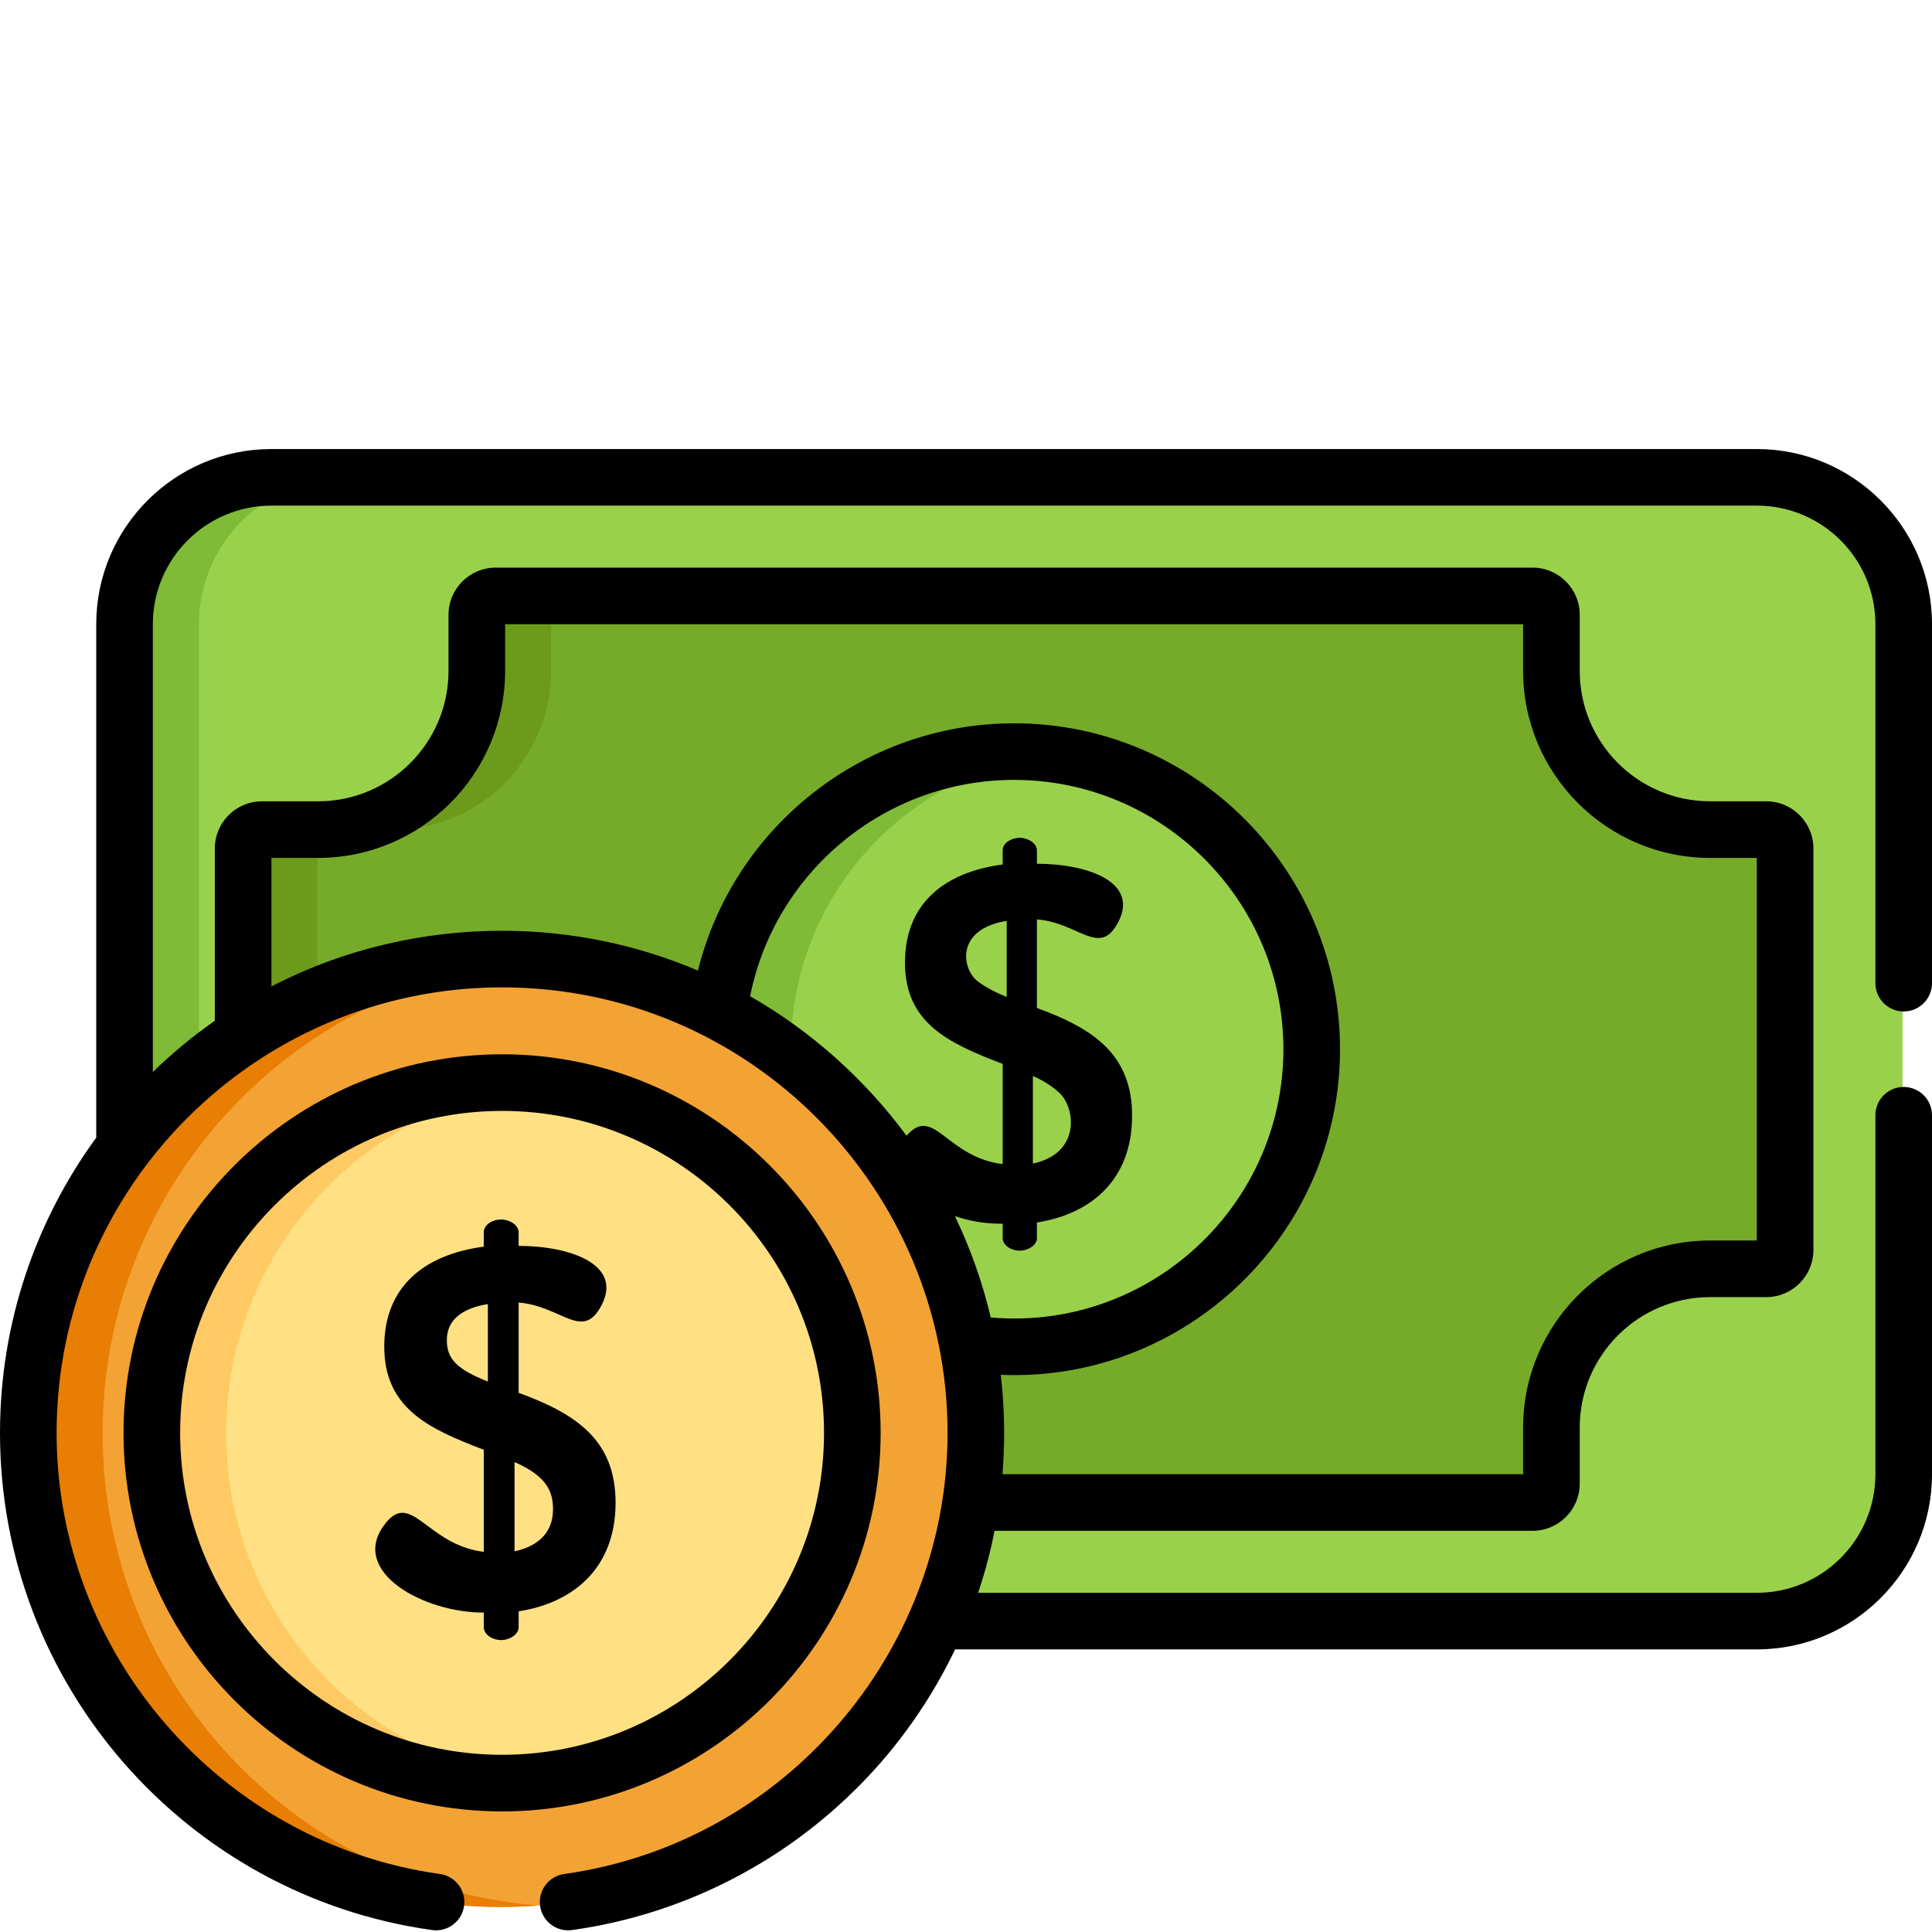
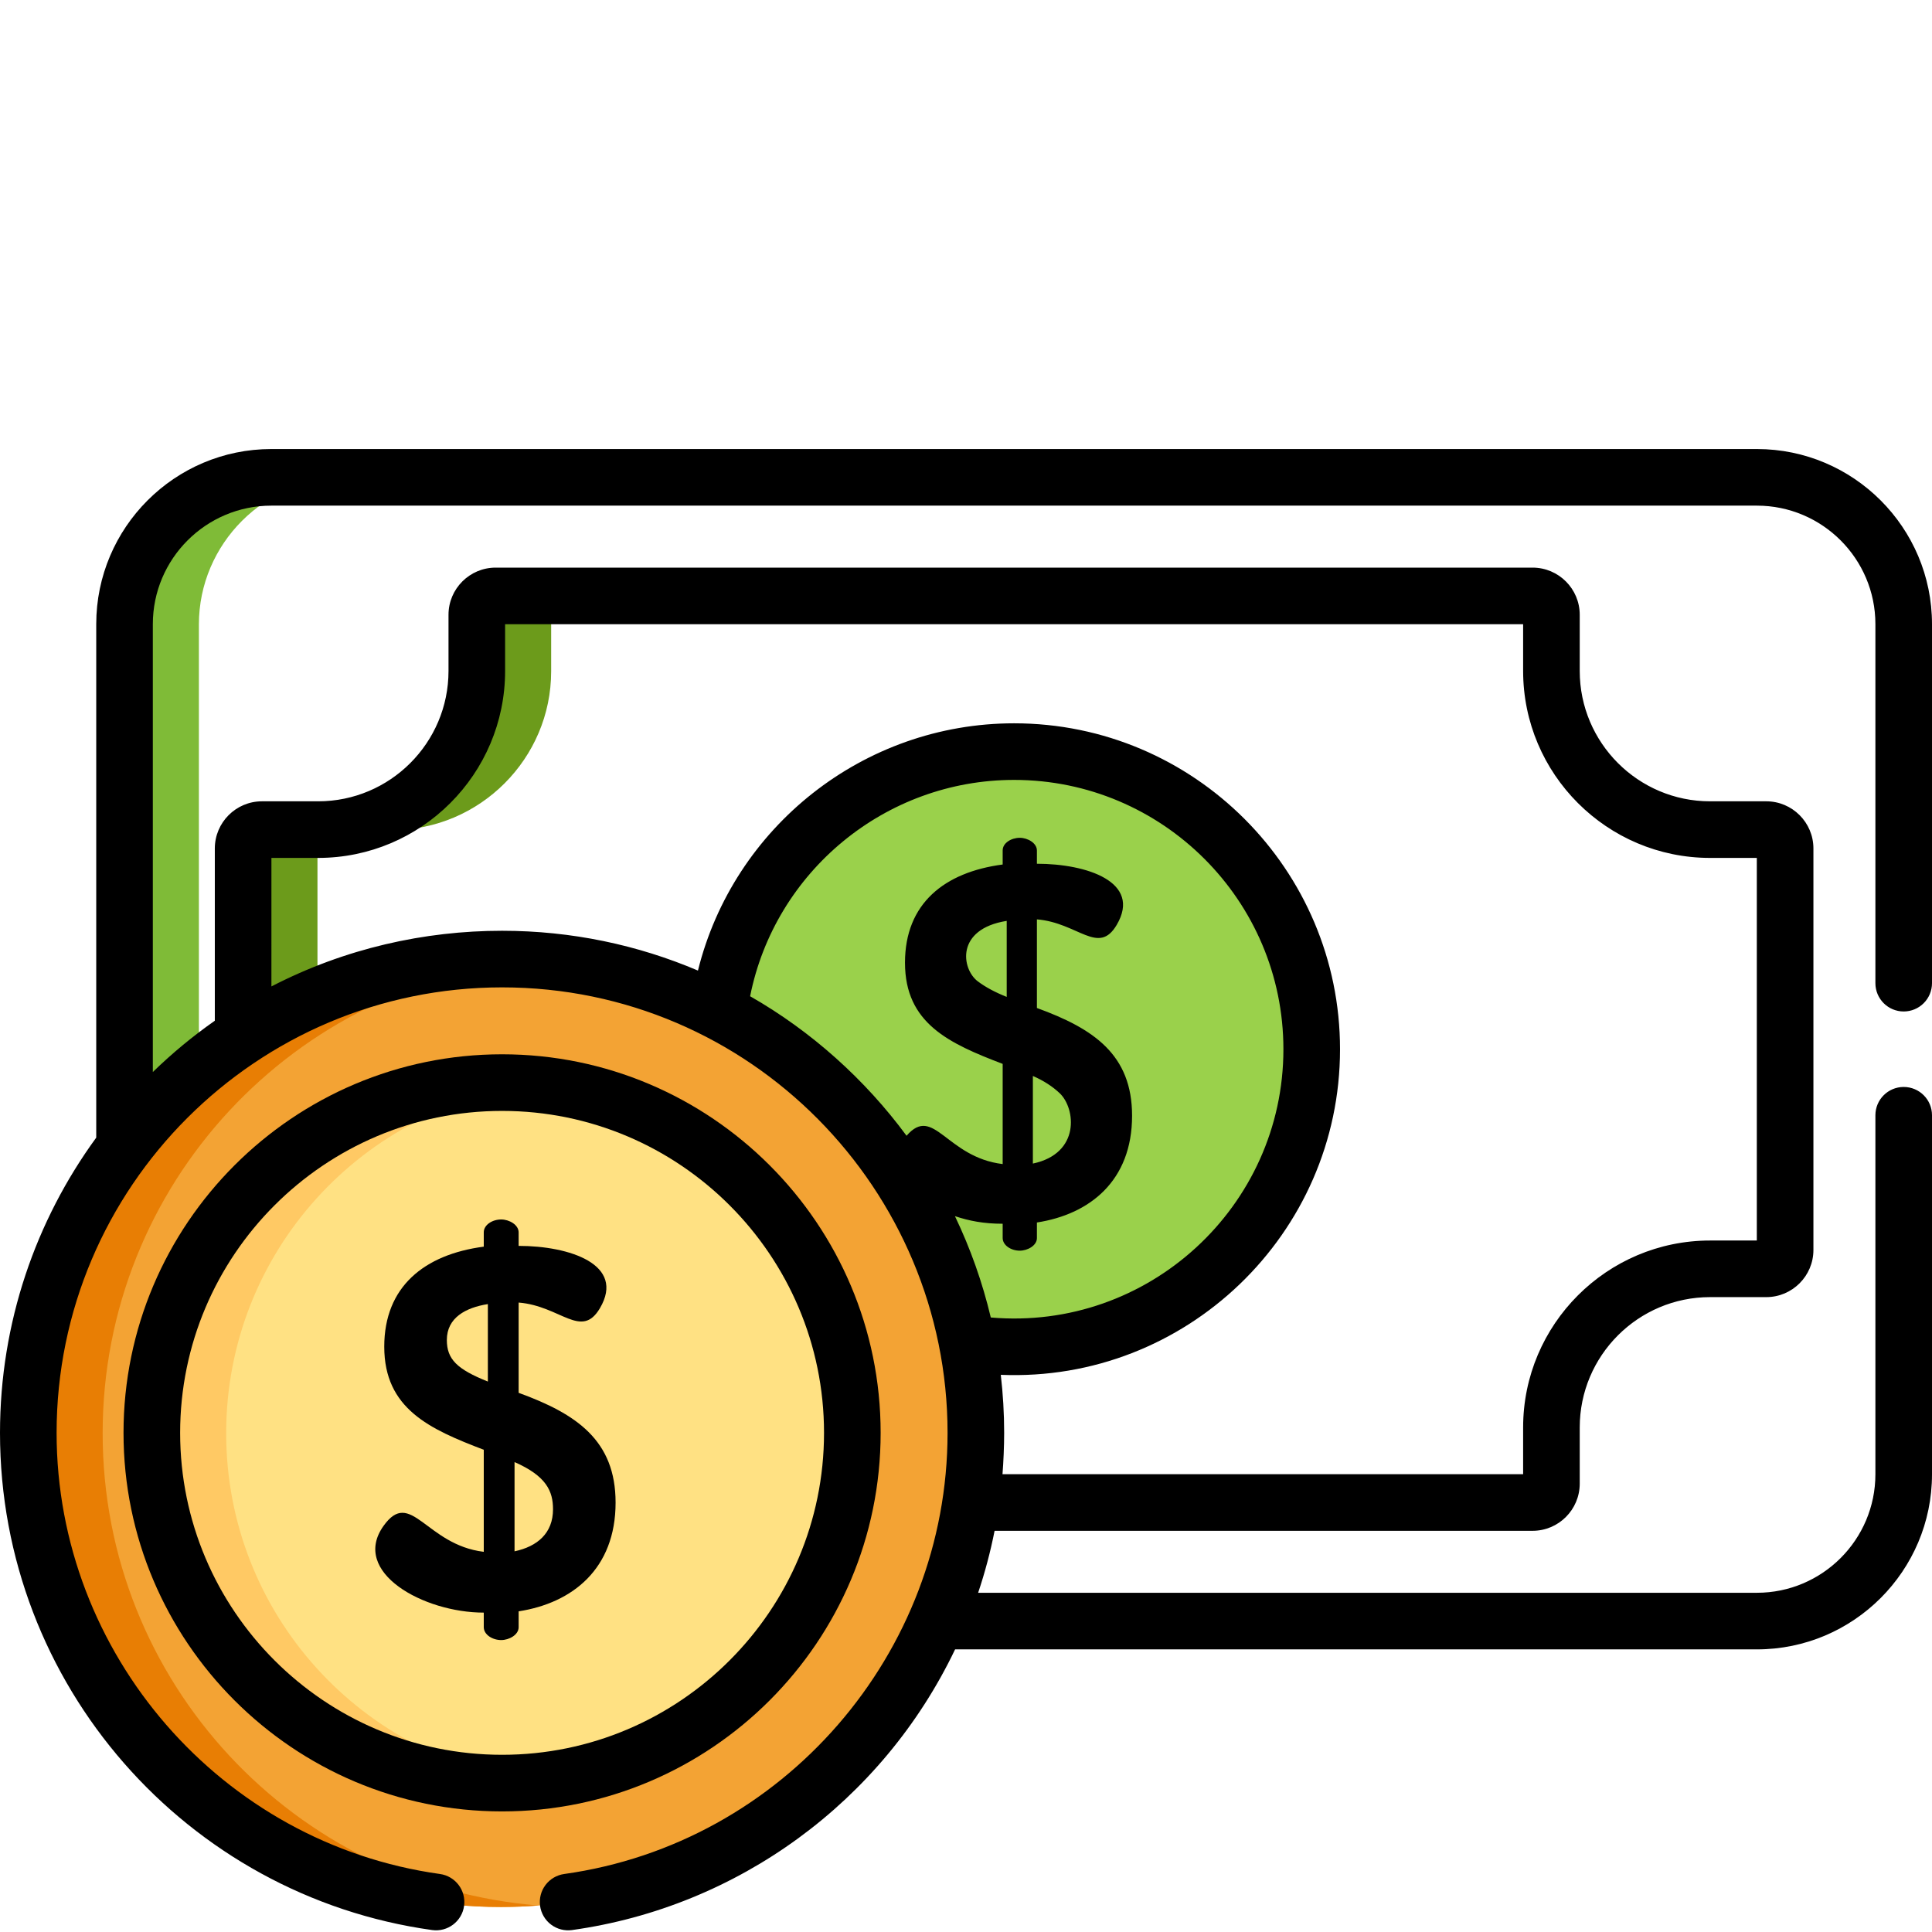
<svg xmlns="http://www.w3.org/2000/svg" width="512" height="512" viewBox="0 0 512 512" fill="none">
-   <path d="M465.3 126.598H71.606C50.212 126.598 32.708 144.102 32.708 165.496V390.801C32.708 412.195 50.212 429.699 71.606 429.699H465.302C486.696 429.699 504.2 412.195 504.2 390.801V165.496C504.2 144.102 486.696 126.598 465.302 126.598H465.3Z" fill="#9AD14B" />
-   <path d="M472.773 331.352V224.949C472.773 222.188 470.539 219.949 467.777 219.949H452.887C429.766 219.949 410.844 201.031 410.844 177.91V163.02C410.844 162.364 410.715 161.714 410.464 161.108C410.213 160.501 409.845 159.95 409.381 159.486C408.917 159.022 408.367 158.654 407.76 158.403C407.154 158.152 406.504 158.023 405.848 158.023H131.055C129.73 158.023 128.459 158.55 127.523 159.487C126.586 160.424 126.059 161.695 126.059 163.02V177.91C126.059 201.031 107.141 219.95 84.016 219.95H69.129C68.473 219.95 67.823 220.079 67.216 220.331C66.61 220.582 66.059 220.95 65.595 221.415C65.131 221.879 64.763 222.43 64.512 223.037C64.261 223.643 64.132 224.294 64.133 224.95V331.352C64.133 333.949 66.258 336.348 69.129 336.348H84.016C107.141 336.348 126.062 355.266 126.062 378.391V393.277C126.062 393.933 126.191 394.583 126.442 395.189C126.693 395.795 127.061 396.346 127.525 396.81C127.989 397.274 128.54 397.642 129.147 397.893C129.753 398.144 130.403 398.273 131.059 398.273H405.848C408.609 398.273 410.848 396.035 410.848 393.277V378.391C410.848 355.266 429.766 336.348 452.891 336.348H467.781C470.648 336.348 472.773 333.953 472.773 331.352Z" fill="#76AB29" />
  <path d="M347.32 278.148C347.32 234.602 312.02 199.281 268.453 199.281C224.898 199.281 189.586 234.59 189.586 278.148C189.586 321.523 224.746 356.918 268.286 357.012C268.34 357.012 268.395 357.016 268.453 357.016C268.511 357.016 268.566 357.012 268.625 357.012C311.738 356.922 347.32 321.984 347.32 278.148Z" fill="#9AD14B" />
  <path d="M52.707 390.8V165.497C52.707 144.103 70.211 126.599 91.605 126.599H71.605C50.211 126.599 32.703 144.103 32.703 165.497V390.802C32.703 412.196 50.211 429.7 71.605 429.7H91.605C70.211 429.7 52.707 412.196 52.707 390.802V390.8Z" fill="#7FBB37" />
  <path d="M146.063 393.277V378.391C146.063 355.266 127.145 336.348 104.02 336.348H89.129C86.258 336.348 84.133 333.949 84.133 331.352V224.949C84.133 222.188 86.371 219.949 89.129 219.949H104.016C127.141 219.949 146.062 201.031 146.062 177.91V163.02C146.062 162.364 146.191 161.714 146.442 161.107C146.693 160.501 147.061 159.95 147.525 159.486C147.989 159.022 148.54 158.654 149.146 158.403C149.753 158.152 150.403 158.023 151.059 158.023H131.059C128.297 158.023 126.059 160.262 126.059 163.02V177.91C126.059 201.031 107.141 219.95 84.016 219.95H69.129C68.473 219.95 67.823 220.079 67.216 220.331C66.61 220.582 66.059 220.95 65.595 221.415C65.131 221.879 64.763 222.43 64.512 223.037C64.261 223.643 64.132 224.294 64.133 224.95V331.352C64.133 333.949 66.258 336.348 69.129 336.348H84.019C107.141 336.348 126.062 355.266 126.062 378.391V393.277C126.062 393.933 126.191 394.583 126.442 395.19C126.693 395.796 127.061 396.347 127.525 396.811C127.989 397.275 128.54 397.643 129.146 397.894C129.753 398.145 130.403 398.273 131.059 398.273H151.059C150.403 398.273 149.753 398.144 149.147 397.893C148.54 397.643 147.989 397.275 147.525 396.811C147.061 396.347 146.693 395.796 146.443 395.189C146.192 394.583 146.063 393.933 146.063 393.277Z" fill="#6C9B1B" />
-   <path d="M209.586 278.148C209.586 237.98 239.625 204.852 278.453 199.934C275.137 199.506 271.797 199.288 268.453 199.281C224.898 199.281 189.586 234.59 189.586 278.148C189.586 321.523 224.746 356.918 268.286 357.012C268.34 357.012 268.395 357.016 268.453 357.016C268.511 357.016 268.566 357.012 268.625 357.012C271.909 356.996 275.188 356.777 278.445 356.355C239.575 351.425 209.586 318.199 209.586 278.148Z" fill="#7FBB37" />
  <path d="M258.316 379.816C258.316 449.16 202.102 505.375 132.758 505.375C63.414 505.375 7.203 449.16 7.203 379.816C7.203 310.476 63.414 254.262 132.758 254.262C202.102 254.262 258.316 310.477 258.316 379.816Z" fill="#F3A334" />
  <path d="M225.578 379.816C225.578 431.082 184.02 472.636 132.758 472.636C81.496 472.636 39.938 431.082 39.938 379.816C39.938 328.555 81.496 286.996 132.758 286.996C184.02 286.996 225.578 328.555 225.578 379.816Z" fill="#FFE183" />
  <path d="M27.203 379.816C27.203 313.844 78.09 259.754 142.758 254.66C139.457 254.398 136.125 254.262 132.758 254.262C63.414 254.262 7.203 310.477 7.203 379.82C7.203 449.16 63.414 505.375 132.758 505.375C136.125 505.375 139.457 505.238 142.758 504.98C78.09 499.883 27.203 445.793 27.203 379.816Z" fill="#E87E04" />
  <path d="M59.938 379.816C59.938 331.934 96.199 292.523 142.758 287.536C139.437 287.178 136.099 286.998 132.758 286.996C81.496 286.996 39.938 328.555 39.938 379.816C39.938 431.082 81.496 472.636 132.758 472.636C136.137 472.636 139.473 472.453 142.758 472.102C96.199 467.113 59.938 427.703 59.938 379.816Z" fill="#FFC964" />
  <path d="M233.379 379.723C233.379 324.403 188.375 279.398 133.059 279.398C77.743 279.398 32.734 324.402 32.734 379.723C32.734 435.039 77.738 480.043 133.054 480.043C188.371 480.043 233.379 435.039 233.379 379.723ZM133.059 465.039C86.012 465.039 47.739 426.766 47.739 379.723C47.739 332.676 86.012 294.403 133.059 294.403C180.102 294.403 218.375 332.676 218.375 379.723C218.375 426.766 180.102 465.039 133.059 465.039Z" fill="black" />
  <path d="M137.445 369.113V345.191C148.559 346.086 154.063 355.035 158.992 346.676C165.82 335.074 150.906 330.172 137.445 330.172V326.602C137.445 324.582 134.953 323.172 132.825 323.172C130.445 323.172 128.203 324.622 128.203 326.57V330.375C112.41 332.457 101.832 341.012 101.832 356.879C101.832 373.359 113.895 378.739 128.203 384.203V411.25C112.855 409.398 108.879 394.21 101.629 404.395C92.895 416.675 112.234 427.359 128.203 427.359V431.203C128.203 433.219 130.52 434.633 132.824 434.633C134.93 434.633 137.445 433.246 137.445 431.234V427.02C151.684 424.82 163.137 415.785 163.137 398.203C163.137 381.734 152.817 374.703 137.445 369.113ZM129.289 366.125C121.109 362.855 118.418 360.215 118.418 355.113C118.418 349.188 123.438 346.523 129.289 345.598V366.125ZM136.359 411.117V387.465C144.824 391.175 146.555 395.207 146.555 399.973C146.555 406.301 142.422 409.832 136.359 411.117Z" fill="black" />
  <path d="M465.598 119H71.906C46.32 119 25.504 139.816 25.504 165.402V301.484C9.477 323.457 0 350.504 0 379.723C0 446.53 49.465 502.41 114.52 511.484C118.621 512.054 122.414 509.195 122.984 505.094C123.554 500.988 120.695 497.199 116.594 496.629C58.676 488.55 15 438.289 15 379.723C15 314.593 68.008 261.664 133.059 261.664C198.871 261.664 251.113 315.383 251.113 379.723C251.113 438.215 207.512 488.539 149.523 496.629C148.547 496.765 147.608 497.091 146.758 497.59C145.909 498.089 145.166 498.751 144.572 499.537C143.978 500.323 143.545 501.218 143.298 502.172C143.05 503.125 142.993 504.118 143.129 505.094C143.265 506.069 143.592 507.008 144.091 507.858C144.59 508.707 145.252 509.449 146.038 510.042C146.824 510.636 147.719 511.068 148.673 511.316C149.626 511.563 150.619 511.62 151.594 511.484C195.461 505.367 233.793 477.504 253.109 437.102H465.602C491.188 437.102 512 416.289 512 390.703V295.555C512 291.41 508.645 288.055 504.5 288.055C500.355 288.055 497 291.41 497 295.555V390.703C497 408.016 482.914 422.102 465.602 422.102H259.215C261.021 416.728 262.477 411.242 263.575 405.68H406.148C413.039 405.68 418.645 400.074 418.645 393.18V378.293C418.645 359.246 434.141 343.75 453.187 343.75H468.078C474.968 343.75 480.574 338.145 480.574 331.254V224.852C480.574 217.961 474.969 212.355 468.078 212.355H453.188C434.141 212.355 418.645 196.859 418.645 177.812V162.922C418.645 156.032 413.039 150.426 406.148 150.426H131.355C124.465 150.426 118.859 156.031 118.859 162.922V177.812C118.859 196.859 103.363 212.355 84.316 212.355H69.426C62.536 212.355 56.93 217.961 56.93 224.852V270.504C51.099 274.586 45.606 279.131 40.504 284.094V165.402C40.504 148.086 54.59 134 71.906 134H465.598C482.914 134 497 148.086 497 165.402V260.551C497 264.695 500.355 268.051 504.5 268.051C506.489 268.051 508.397 267.261 509.803 265.854C511.21 264.448 512 262.54 512 260.551V165.402C512 139.816 491.184 119 465.598 119ZM262.57 349.148C260.37 339.883 257.185 330.88 253.07 322.293C256.887 323.563 260.719 324.305 265.719 324.305V328.075C265.719 330.008 267.914 331.441 270.254 331.441C272.328 331.441 274.793 330.078 274.793 328.109V323.973C288.82 321.805 300.012 312.918 300.012 295.683C300.012 279.508 289.863 272.609 274.793 267.129V243.645C285.691 244.523 291.098 253.316 295.941 245.102C302.645 233.715 287.988 228.902 274.793 228.902V225.398C274.793 223.418 272.348 222.028 270.253 222.028C268.003 222.028 265.719 223.398 265.719 225.363V229.102C250.289 231.137 239.832 239.434 239.832 255.122C239.832 271.215 251.512 276.516 265.719 281.942V308.492C250.754 306.684 247.453 292.664 240.246 300.988C229.277 286.094 214.988 273.254 198.789 264.016C205.367 231 234.594 206.684 268.75 206.684C308.105 206.684 340.117 238.699 340.117 278.051C340.117 319.777 304.277 352.77 262.57 349.148ZM259.113 260.055C254.809 256.805 253.168 246.195 266.789 244.043V264.191C263.672 262.949 261.117 261.571 259.113 260.055ZM273.723 308.359V285.141C276.57 286.387 278.949 287.921 280.863 289.746C285.031 293.723 286.395 305.676 273.723 308.359ZM71.93 227.355H84.316C111.633 227.355 133.859 205.129 133.859 177.812V165.427H403.645V177.813C403.645 205.13 425.871 227.356 453.187 227.356H465.574V328.75H453.187C425.871 328.75 403.645 350.973 403.645 378.293V390.676H265.672C265.926 387.523 266.113 383.207 266.113 379.719C266.113 374.519 265.805 369.391 265.219 364.344C314.172 366.364 355.121 327.063 355.121 278.051C355.121 230.43 316.375 191.684 268.754 191.684C228.766 191.684 194.379 219.23 184.964 257.211C169.008 250.421 151.464 246.664 133.059 246.664C112.516 246.664 91.457 251.316 71.929 261.418L71.93 227.355Z" fill="black" />
</svg>